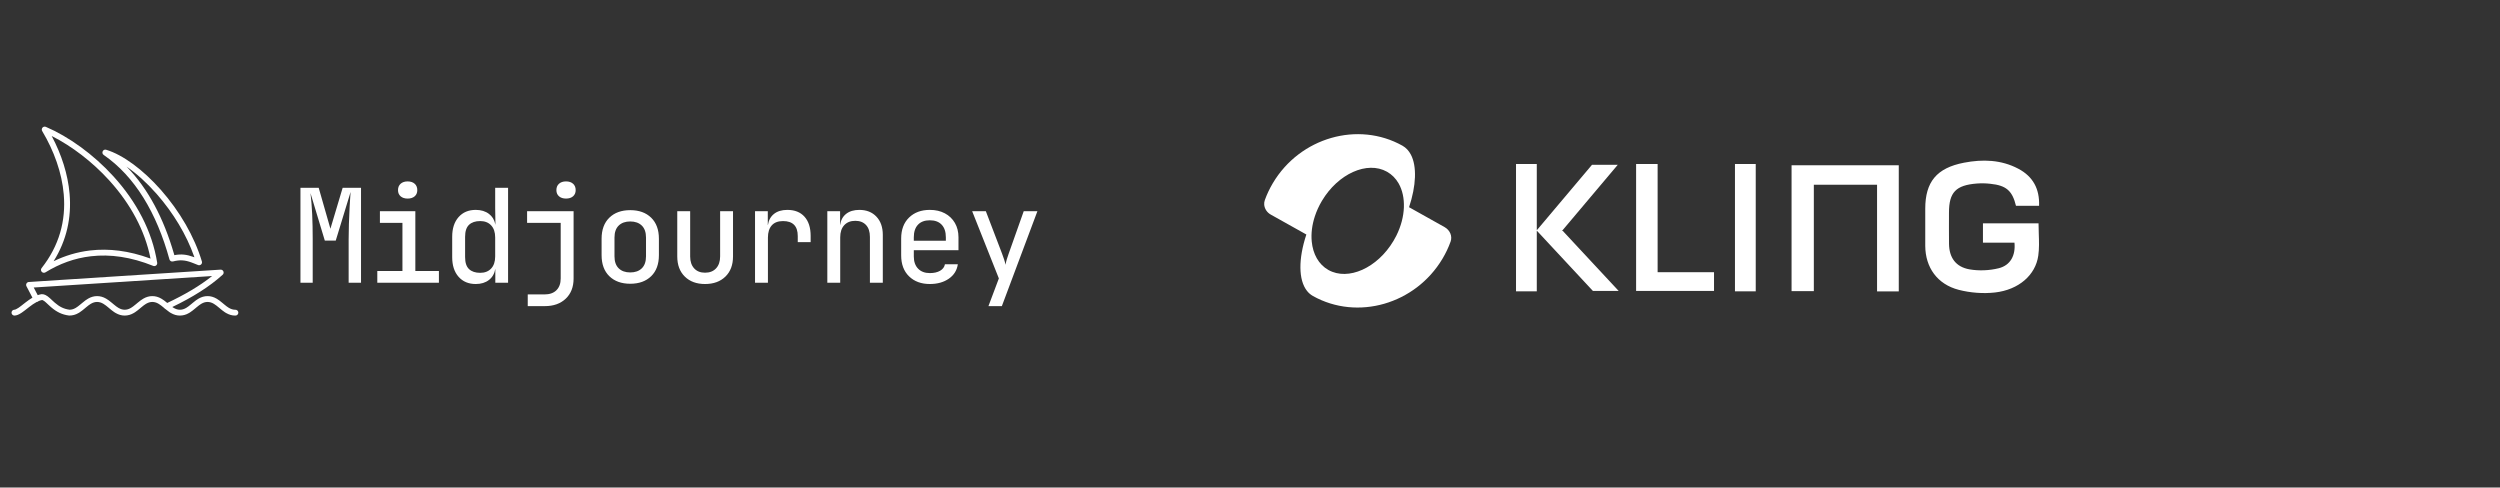
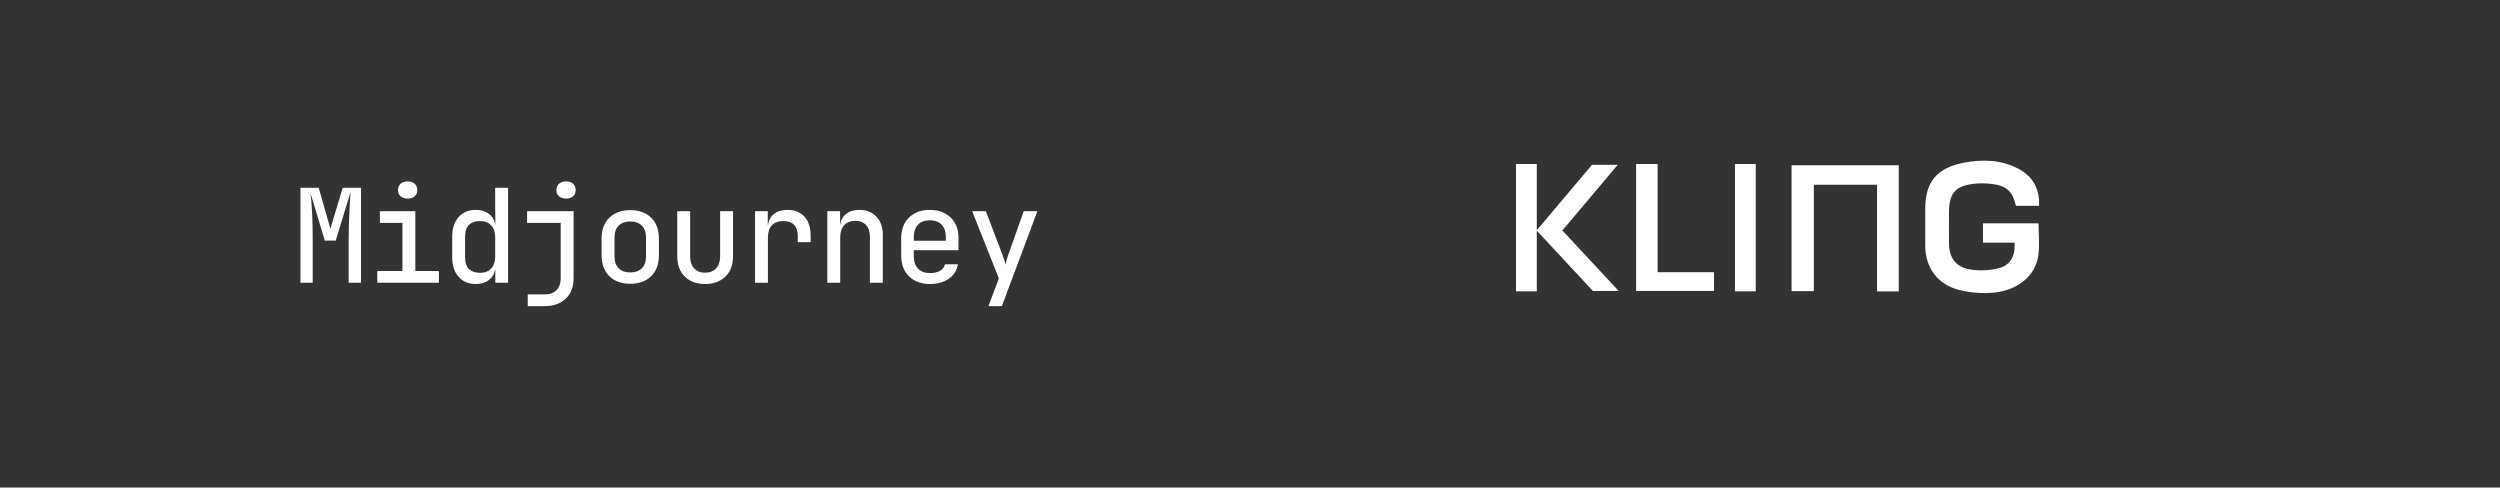
<svg xmlns="http://www.w3.org/2000/svg" width="441" height="86" viewBox="0 0 441 86" fill="none">
  <rect x="0" y="0" width="441" height="86" fill="#333333" stroke="none" />
  <g clip-path="url(#clip0_318_20)">
-     <path fill-rule="evenodd" clip-rule="evenodd" d="M39.282 48.46C36.97 50.558 33.998 52.423 30.395 54.155C30.468 54.205 30.538 54.25 30.612 54.293L30.642 54.31L30.673 54.33C31.033 54.535 31.373 54.637 31.742 54.637C32.112 54.637 32.452 54.535 32.812 54.33L32.842 54.312L32.873 54.293C33.107 54.153 33.317 53.997 33.693 53.683L33.99 53.437C34.455 53.05 34.7 52.867 35.032 52.677C35.538 52.387 36.052 52.233 36.613 52.233C37.175 52.233 37.688 52.387 38.195 52.677L38.233 52.7C38.547 52.882 38.79 53.065 39.237 53.437L39.533 53.683C39.902 53.99 40.11 54.147 40.338 54.283L40.385 54.312L40.415 54.328C40.765 54.528 41.093 54.63 41.448 54.637H41.485C41.556 54.631 41.628 54.64 41.695 54.663C41.763 54.687 41.824 54.724 41.877 54.772C41.929 54.82 41.971 54.879 42 54.944C42.028 55.01 42.043 55.08 42.043 55.152C42.043 55.223 42.028 55.294 42 55.359C41.971 55.424 41.929 55.483 41.877 55.531C41.824 55.58 41.763 55.617 41.695 55.64C41.628 55.663 41.556 55.672 41.485 55.667C40.923 55.667 40.41 55.513 39.902 55.223C39.851 55.194 39.801 55.164 39.752 55.133L39.715 55.11L39.678 55.088L39.645 55.065C39.361 54.871 39.088 54.662 38.828 54.437L38.563 54.217C38.311 53.996 38.042 53.795 37.758 53.617L37.713 53.588L37.682 53.572C37.36 53.374 36.991 53.268 36.613 53.263C36.243 53.263 35.903 53.365 35.545 53.57L35.512 53.588L35.482 53.607C35.248 53.747 35.038 53.903 34.662 54.217L34.398 54.437C34.129 54.671 33.845 54.888 33.548 55.087L33.512 55.11L33.475 55.133L33.325 55.223C32.846 55.51 32.3 55.663 31.742 55.667C31.18 55.667 30.668 55.513 30.16 55.223C30.109 55.194 30.059 55.164 30.01 55.133L29.973 55.11L29.937 55.088L29.893 55.06C29.647 54.892 29.411 54.712 29.185 54.518C29.105 54.481 29.036 54.423 28.985 54.352L28.822 54.217C28.569 53.996 28.3 53.795 28.017 53.617L27.972 53.588L27.94 53.572C27.618 53.374 27.249 53.268 26.872 53.263C26.502 53.263 26.162 53.365 25.802 53.57L25.772 53.588L25.74 53.607C25.507 53.747 25.297 53.903 24.92 54.217L24.657 54.437C24.387 54.671 24.103 54.888 23.807 55.087L23.768 55.11L23.732 55.133L23.582 55.223C23.104 55.51 22.557 55.663 22 55.667C21.438 55.667 20.925 55.513 20.418 55.223C20.368 55.194 20.318 55.164 20.268 55.133L20.232 55.11L20.195 55.088L20.16 55.065C19.876 54.871 19.603 54.662 19.343 54.437L19.08 54.217C18.828 53.996 18.559 53.795 18.275 53.617L18.228 53.588L18.198 53.572C17.876 53.374 17.506 53.268 17.128 53.263C16.76 53.263 16.42 53.365 16.06 53.57L16.028 53.588L15.998 53.607C15.763 53.747 15.555 53.903 15.178 54.217L14.915 54.437C14.645 54.671 14.361 54.888 14.063 55.087L14.027 55.11L13.99 55.133L13.84 55.223C13.344 55.52 12.775 55.672 12.197 55.663C10.953 55.513 9.998 55.03 9.047 54.22L8.988 54.17C8.91 54.102 8.792 53.993 8.668 53.88L8.342 53.578L8.163 53.412L8.145 53.395C7.979 53.229 7.79 53.087 7.585 52.973C7.535 52.948 7.482 52.931 7.427 52.923H7.418C7.22 52.96 7.022 53.022 6.817 53.107C6.78 53.147 6.736 53.181 6.688 53.208L6.675 53.217C6.61 53.25 6.538 53.27 6.465 53.273C6.012 53.525 5.58 53.814 5.175 54.137L4.482 54.677L4.39 54.748C4.214 54.885 4.034 55.016 3.85 55.142C3.342 55.487 2.93 55.667 2.517 55.667C2.387 55.658 2.265 55.602 2.175 55.508C2.085 55.414 2.034 55.289 2.032 55.159C2.03 55.029 2.077 54.903 2.164 54.806C2.251 54.71 2.371 54.649 2.5 54.637H2.517C2.667 54.637 2.908 54.533 3.247 54.307L3.313 54.262C3.442 54.172 3.585 54.067 3.763 53.93L4.405 53.428L4.505 53.35C4.952 53.007 5.348 52.728 5.722 52.508L4.667 50.492C4.627 50.416 4.607 50.331 4.609 50.245C4.61 50.16 4.633 50.076 4.675 50.001C4.717 49.926 4.777 49.864 4.849 49.818C4.922 49.772 5.004 49.746 5.09 49.74L38.902 47.565C39.008 47.558 39.114 47.584 39.205 47.64C39.296 47.696 39.367 47.779 39.409 47.878C39.451 47.976 39.461 48.085 39.438 48.189C39.415 48.294 39.361 48.388 39.282 48.46ZM37.418 48.693L5.948 50.717L6.653 52.065C6.867 51.99 7.08 51.935 7.3 51.898C7.329 51.893 7.358 51.89 7.387 51.89C7.607 51.89 7.82 51.943 8.03 52.045C8.285 52.167 8.52 52.343 8.835 52.628L8.862 52.653L9.015 52.797L9.255 53.02L9.417 53.168C9.525 53.268 9.625 53.358 9.683 53.408C10.492 54.105 11.263 54.505 12.273 54.635H12.292C12.644 54.626 12.988 54.527 13.292 54.348L13.327 54.33L13.358 54.312L13.388 54.293C13.623 54.153 13.832 53.997 14.208 53.683L14.505 53.437C14.97 53.05 15.215 52.867 15.547 52.677C16.055 52.387 16.567 52.233 17.13 52.233C17.69 52.233 18.203 52.387 18.71 52.677L18.748 52.7C19.062 52.882 19.307 53.065 19.753 53.437L20.048 53.683C20.418 53.99 20.625 54.147 20.855 54.283L20.9 54.312L20.932 54.328C21.29 54.535 21.632 54.637 22 54.637C22.37 54.637 22.71 54.535 23.068 54.33L23.1 54.312L23.13 54.293C23.365 54.153 23.575 53.997 23.952 53.683L24.247 53.437C24.713 53.05 24.958 52.867 25.29 52.677C25.797 52.387 26.31 52.233 26.872 52.233C27.433 52.233 27.945 52.387 28.453 52.677L28.495 52.702C28.807 52.883 29.052 53.068 29.5 53.44C32.612 51.977 35.247 50.422 37.383 48.72L37.418 48.693ZM8.088 22.377C12.122 24.1 16.483 27.235 20 31.097C24.1 35.597 26.848 40.81 27.728 46.345C27.742 46.435 27.732 46.527 27.699 46.612C27.666 46.696 27.61 46.771 27.539 46.828C27.468 46.884 27.383 46.921 27.293 46.934C27.203 46.948 27.111 46.937 27.027 46.903C23.113 45.328 19.46 44.807 16.043 45.203C13.145 45.537 10.482 46.523 8.017 48.042C7.527 48.345 6.983 47.738 7.342 47.285C10.435 43.36 11.643 38.968 11.247 34.295C10.922 30.475 9.528 26.612 7.44 23.113C7.385 23.02 7.361 22.911 7.372 22.803C7.382 22.695 7.426 22.593 7.498 22.512C7.569 22.43 7.665 22.374 7.77 22.349C7.876 22.325 7.987 22.335 8.087 22.377H8.088ZM18.733 26.417C21.697 27.322 25.22 29.92 28.37 33.488C31.677 37.235 34.29 41.712 35.615 46.125C35.642 46.216 35.643 46.313 35.618 46.406C35.594 46.498 35.544 46.581 35.475 46.647C35.406 46.712 35.32 46.757 35.227 46.777C35.133 46.797 35.036 46.79 34.947 46.758L34.91 46.742L34.267 46.485C34.106 46.42 33.944 46.358 33.782 46.298L33.755 46.288C32.622 45.877 31.757 45.803 30.515 46.12C30.384 46.153 30.245 46.134 30.128 46.066C30.012 45.998 29.926 45.887 29.89 45.757C27.63 37.538 23.788 31.127 18.292 27.333C17.807 26.998 18.172 26.245 18.735 26.417H18.733ZM9.122 23.993L9.135 24.018C10.848 27.252 11.982 30.737 12.277 34.207C12.632 38.395 11.76 42.383 9.488 46.027L9.455 46.078L9.46 46.077C11.457 45.108 13.577 44.462 15.835 44.19L15.927 44.18C19.228 43.797 22.732 44.228 26.442 45.575L26.552 45.617L26.54 45.552C25.552 40.635 23.027 35.99 19.357 31.92L19.24 31.79C16.265 28.523 12.667 25.79 9.217 24.04L9.122 23.993ZM22.322 29.39L22.402 29.47C26.13 33.295 28.877 38.522 30.692 44.788L30.755 45.008L30.792 45.002C31.975 44.78 32.932 44.897 34.063 45.302L34.108 45.318L34.218 45.358L34.295 45.388L34.253 45.267C32.902 41.422 30.573 37.567 27.693 34.277L27.597 34.168C25.897 32.243 24.092 30.615 22.347 29.408L22.322 29.39Z" fill="white" />
-   </g>
+     </g>
  <path fill-rule="evenodd" clip-rule="evenodd" d="M53 49.87V33.125H56.217L58.285 40.351L60.445 33.125H63.684V49.872H61.501V42.187C61.501 41.376 61.517 40.477 61.547 39.491C61.577 38.505 61.62 37.518 61.674 36.531L61.757 35.124C61.786 34.678 61.815 34.257 61.846 33.859L59.226 42.439H57.296L54.77 34.065C54.908 35.181 55.008 36.424 55.069 37.792C55.13 39.162 55.161 40.626 55.161 42.186V49.871L53 49.87ZM66.556 49.87V47.806H70.99V39.318H67.016V37.253H73.266V47.806H77.424V49.871L66.556 49.87ZM71.91 35.029C71.389 35.029 70.975 34.895 70.669 34.628C70.362 34.36 70.209 33.997 70.209 33.538C70.209 33.064 70.362 32.689 70.669 32.414C70.975 32.139 71.389 32.001 71.909 32.001C72.43 32.001 72.844 32.139 73.15 32.414C73.457 32.689 73.61 33.064 73.61 33.538C73.61 33.997 73.457 34.36 73.15 34.628C72.844 34.895 72.43 35.029 71.91 35.029ZM83.926 50.1C82.655 50.1 81.644 49.676 80.893 48.827C80.143 47.978 79.767 46.827 79.767 45.374V41.75C79.767 40.297 80.143 39.146 80.893 38.297C81.643 37.448 82.655 37.024 83.926 37.024C84.86 37.024 85.638 37.261 86.258 37.735C86.822 38.166 87.187 38.743 87.352 39.465L87.396 39.685L87.35 36.749V33.124H89.624V49.871H87.373V47.416C87.235 48.257 86.859 48.915 86.247 49.389C85.634 49.863 84.859 50.1 83.926 50.1ZM84.707 48.127C85.519 48.127 86.162 47.875 86.637 47.37C87.112 46.865 87.35 46.154 87.35 45.237V41.887C87.35 40.97 87.112 40.259 86.637 39.754C86.162 39.249 85.519 38.997 84.707 38.997C83.865 38.997 83.21 39.215 82.743 39.651C82.276 40.087 82.043 40.794 82.043 41.773V45.351C82.043 46.331 82.276 47.038 82.743 47.473C83.21 47.909 83.865 48.127 84.707 48.127ZM93.094 54V51.935H96.058C96.961 51.935 97.662 51.687 98.16 51.19C98.658 50.693 98.907 50 98.907 49.114V39.318H92.979V37.253H101.181V49.137C101.181 50.62 100.721 51.802 99.803 52.681C98.883 53.561 97.651 54 96.103 54H93.093H93.094ZM99.849 35.028C99.328 35.028 98.914 34.894 98.608 34.627C98.302 34.359 98.148 33.996 98.148 33.537C98.148 33.063 98.302 32.688 98.608 32.413C98.914 32.138 99.328 32 99.848 32C100.37 32 100.783 32.138 101.089 32.413C101.396 32.688 101.549 33.063 101.549 33.537C101.549 33.996 101.396 34.359 101.089 34.627C100.783 34.894 100.369 35.028 99.849 35.028ZM111.176 50.054C109.629 50.054 108.4 49.611 107.488 48.724C106.577 47.837 106.121 46.598 106.121 45.007V42.117C106.121 40.527 106.577 39.287 107.488 38.4C108.4 37.513 109.629 37.07 111.176 37.07C112.723 37.07 113.952 37.513 114.864 38.4C115.775 39.287 116.231 40.526 116.231 42.117V45.007C116.231 46.597 115.775 47.837 114.864 48.724C113.952 49.611 112.724 50.054 111.176 50.054ZM111.176 48.058C112.034 48.058 112.712 47.818 113.209 47.336C113.707 46.854 113.956 46.146 113.956 45.214V41.91C113.956 40.977 113.707 40.27 113.209 39.788C112.712 39.307 112.034 39.066 111.176 39.066C110.318 39.066 109.64 39.306 109.143 39.788C108.645 40.27 108.396 40.978 108.396 41.91V45.214C108.396 46.147 108.645 46.854 109.143 47.336C109.64 47.818 110.318 48.058 111.176 48.058ZM124.364 50.1C122.879 50.1 121.692 49.664 120.804 48.792C119.914 47.921 119.47 46.735 119.47 45.237V37.253H121.745V45.237C121.745 46.124 121.979 46.823 122.445 47.336C122.913 47.848 123.553 48.104 124.365 48.104C125.192 48.104 125.843 47.848 126.317 47.336C126.792 46.823 127.03 46.124 127.03 45.236V37.254H129.304V45.238C129.304 46.736 128.856 47.922 127.96 48.793C127.064 49.665 125.866 50.1 124.364 50.1ZM133.187 49.87V37.254H135.439V39.686H135.462C135.585 38.86 135.941 38.21 136.53 37.736C137.12 37.262 137.905 37.025 138.885 37.025C140.187 37.025 141.198 37.426 141.918 38.229C142.638 39.032 142.998 40.16 142.998 41.613V42.714H140.724V41.636C140.724 39.877 139.858 38.998 138.127 38.998C137.254 38.998 136.592 39.25 136.14 39.755C135.688 40.26 135.462 40.978 135.462 41.911V49.871L133.187 49.87ZM145.939 49.87V37.254H148.191V39.664H148.214C148.321 38.837 148.67 38.191 149.259 37.724C149.849 37.258 150.626 37.025 151.591 37.025C152.847 37.025 153.851 37.423 154.601 38.218C155.351 39.013 155.727 40.084 155.727 41.43V49.872H153.452V41.797C153.452 40.879 153.222 40.175 152.763 39.687C152.303 39.197 151.676 38.952 150.879 38.952C150.052 38.952 149.401 39.208 148.926 39.72C148.451 40.233 148.214 40.948 148.214 41.865V49.872H145.939V49.87ZM164.022 50.1C162.505 50.1 161.284 49.649 160.357 48.747C159.43 47.844 158.967 46.613 158.967 45.053V42.071C158.967 40.511 159.43 39.28 160.357 38.377C161.284 37.475 162.505 37.024 164.022 37.024C165.032 37.024 165.917 37.227 166.675 37.632C167.414 38.019 168.028 38.608 168.445 39.33C168.865 40.056 169.076 40.9 169.076 41.864V44.136H161.196V45.236C161.196 46.154 161.448 46.873 161.954 47.393C162.459 47.913 163.148 48.173 164.022 48.173C164.757 48.173 165.362 48.035 165.837 47.76C166.312 47.485 166.595 47.103 166.687 46.613H168.961C168.808 47.683 168.28 48.533 167.376 49.16C166.472 49.787 165.354 50.1 164.022 50.1ZM161.195 41.864V42.461H166.848V41.864C166.848 40.901 166.603 40.159 166.112 39.639C165.622 39.119 164.925 38.859 164.022 38.859C163.118 38.859 162.421 39.119 161.931 39.639C161.441 40.159 161.195 40.901 161.195 41.864ZM174.361 54L176.199 49.114L171.489 37.254H173.901L176.751 44.709C176.873 45.03 176.996 45.374 177.118 45.741C177.241 46.108 177.325 46.43 177.371 46.705C177.429 46.38 177.506 46.058 177.601 45.741C177.708 45.374 177.823 45.031 177.945 44.709L180.587 37.253H183L176.727 54H174.361Z" fill="white" />
  <g clip-path="url(#clip1_318_20)">
-     <path fill-rule="evenodd" clip-rule="evenodd" d="M230.553 51.312C229.024 49.377 229.028 45.628 230.442 41.367L224.176 37.86C223.851 37.683 223.575 37.432 223.372 37.13C223.168 36.827 223.043 36.481 223.007 36.121C222.983 35.841 223.021 35.558 223.117 35.292C223.494 34.249 223.971 33.242 224.543 32.285C229.322 24.259 239.552 21.312 247.394 25.701C248.026 26.056 248.521 26.595 248.88 27.28C249.96 29.34 249.822 32.741 248.559 36.552L254.824 40.06C255.291 40.321 255.644 40.716 255.836 41.169C256.037 41.633 256.053 42.152 255.883 42.627C255.507 43.67 255.029 44.677 254.457 45.633C249.678 53.66 239.448 56.607 231.606 52.217C231.197 51.986 230.839 51.679 230.553 51.312ZM245.81 42.492C242.96 47.28 237.824 49.58 234.338 47.628C232.596 46.653 231.597 44.799 231.389 42.591C231.258 41.211 231.438 39.693 231.939 38.164C232.237 37.252 232.65 36.337 233.179 35.445L233.19 35.427C236.041 30.64 241.176 28.34 244.662 30.291C245.532 30.779 246.216 31.484 246.711 32.344C248.066 34.707 247.978 38.231 246.319 41.563C246.166 41.869 246 42.172 245.821 42.473L245.81 42.492Z" fill="white" />
-   </g>
+     </g>
  <path fill-rule="evenodd" clip-rule="evenodd" d="M355.622 36.312C354.969 33.644 353.905 32.71 351.104 32.421C350.317 32.331 349.522 32.315 348.731 32.372C345.007 32.663 343.8 33.934 343.8 37.502C343.8 39.336 343.784 41.169 343.806 43.003C343.834 45.428 344.981 47.092 347.439 47.518C349.09 47.803 350.93 47.722 352.556 47.322C354.645 46.811 355.572 45.049 355.353 42.809H349.792V39.401H359.599C359.599 40.017 359.62 40.625 359.641 41.229C359.688 42.549 359.732 43.842 359.551 45.103C359.066 48.521 356.108 51.115 351.926 51.593C349.834 51.831 347.566 51.654 345.524 51.128C341.729 50.148 339.639 47.166 339.615 43.382C339.599 41.192 339.611 39.002 339.615 36.81C339.617 32.093 341.627 29.63 346.445 28.701C349.722 28.067 352.99 28.164 356.014 29.755C358.627 31.132 359.802 33.322 359.694 36.306H355.629L355.622 36.312ZM334.943 51.403H331.113V32.585H319.96V51.361H316.032V29.15H334.943V51.403ZM302.353 48.017H292.405V28.935H288.61V51.315H302.353V48.017ZM309.712 51.388H306.047V28.933H309.712V51.388ZM267.425 51.388H271.089V40.739H271.14L280.985 51.316H285.529L275.683 40.739H275.532L285.377 29.066H280.833L271.089 40.618V28.933H267.425V51.388Z" fill="white" />
  <defs>
    <clipPath id="clip0_318_20">
-       <rect width="40" height="40" fill="white" transform="translate(2 19)" />
-     </clipPath>
+       </clipPath>
    <clipPath id="clip1_318_20">
-       <rect width="33" height="32" fill="white" transform="translate(223 23)" />
-     </clipPath>
+       </clipPath>
  </defs>
</svg>